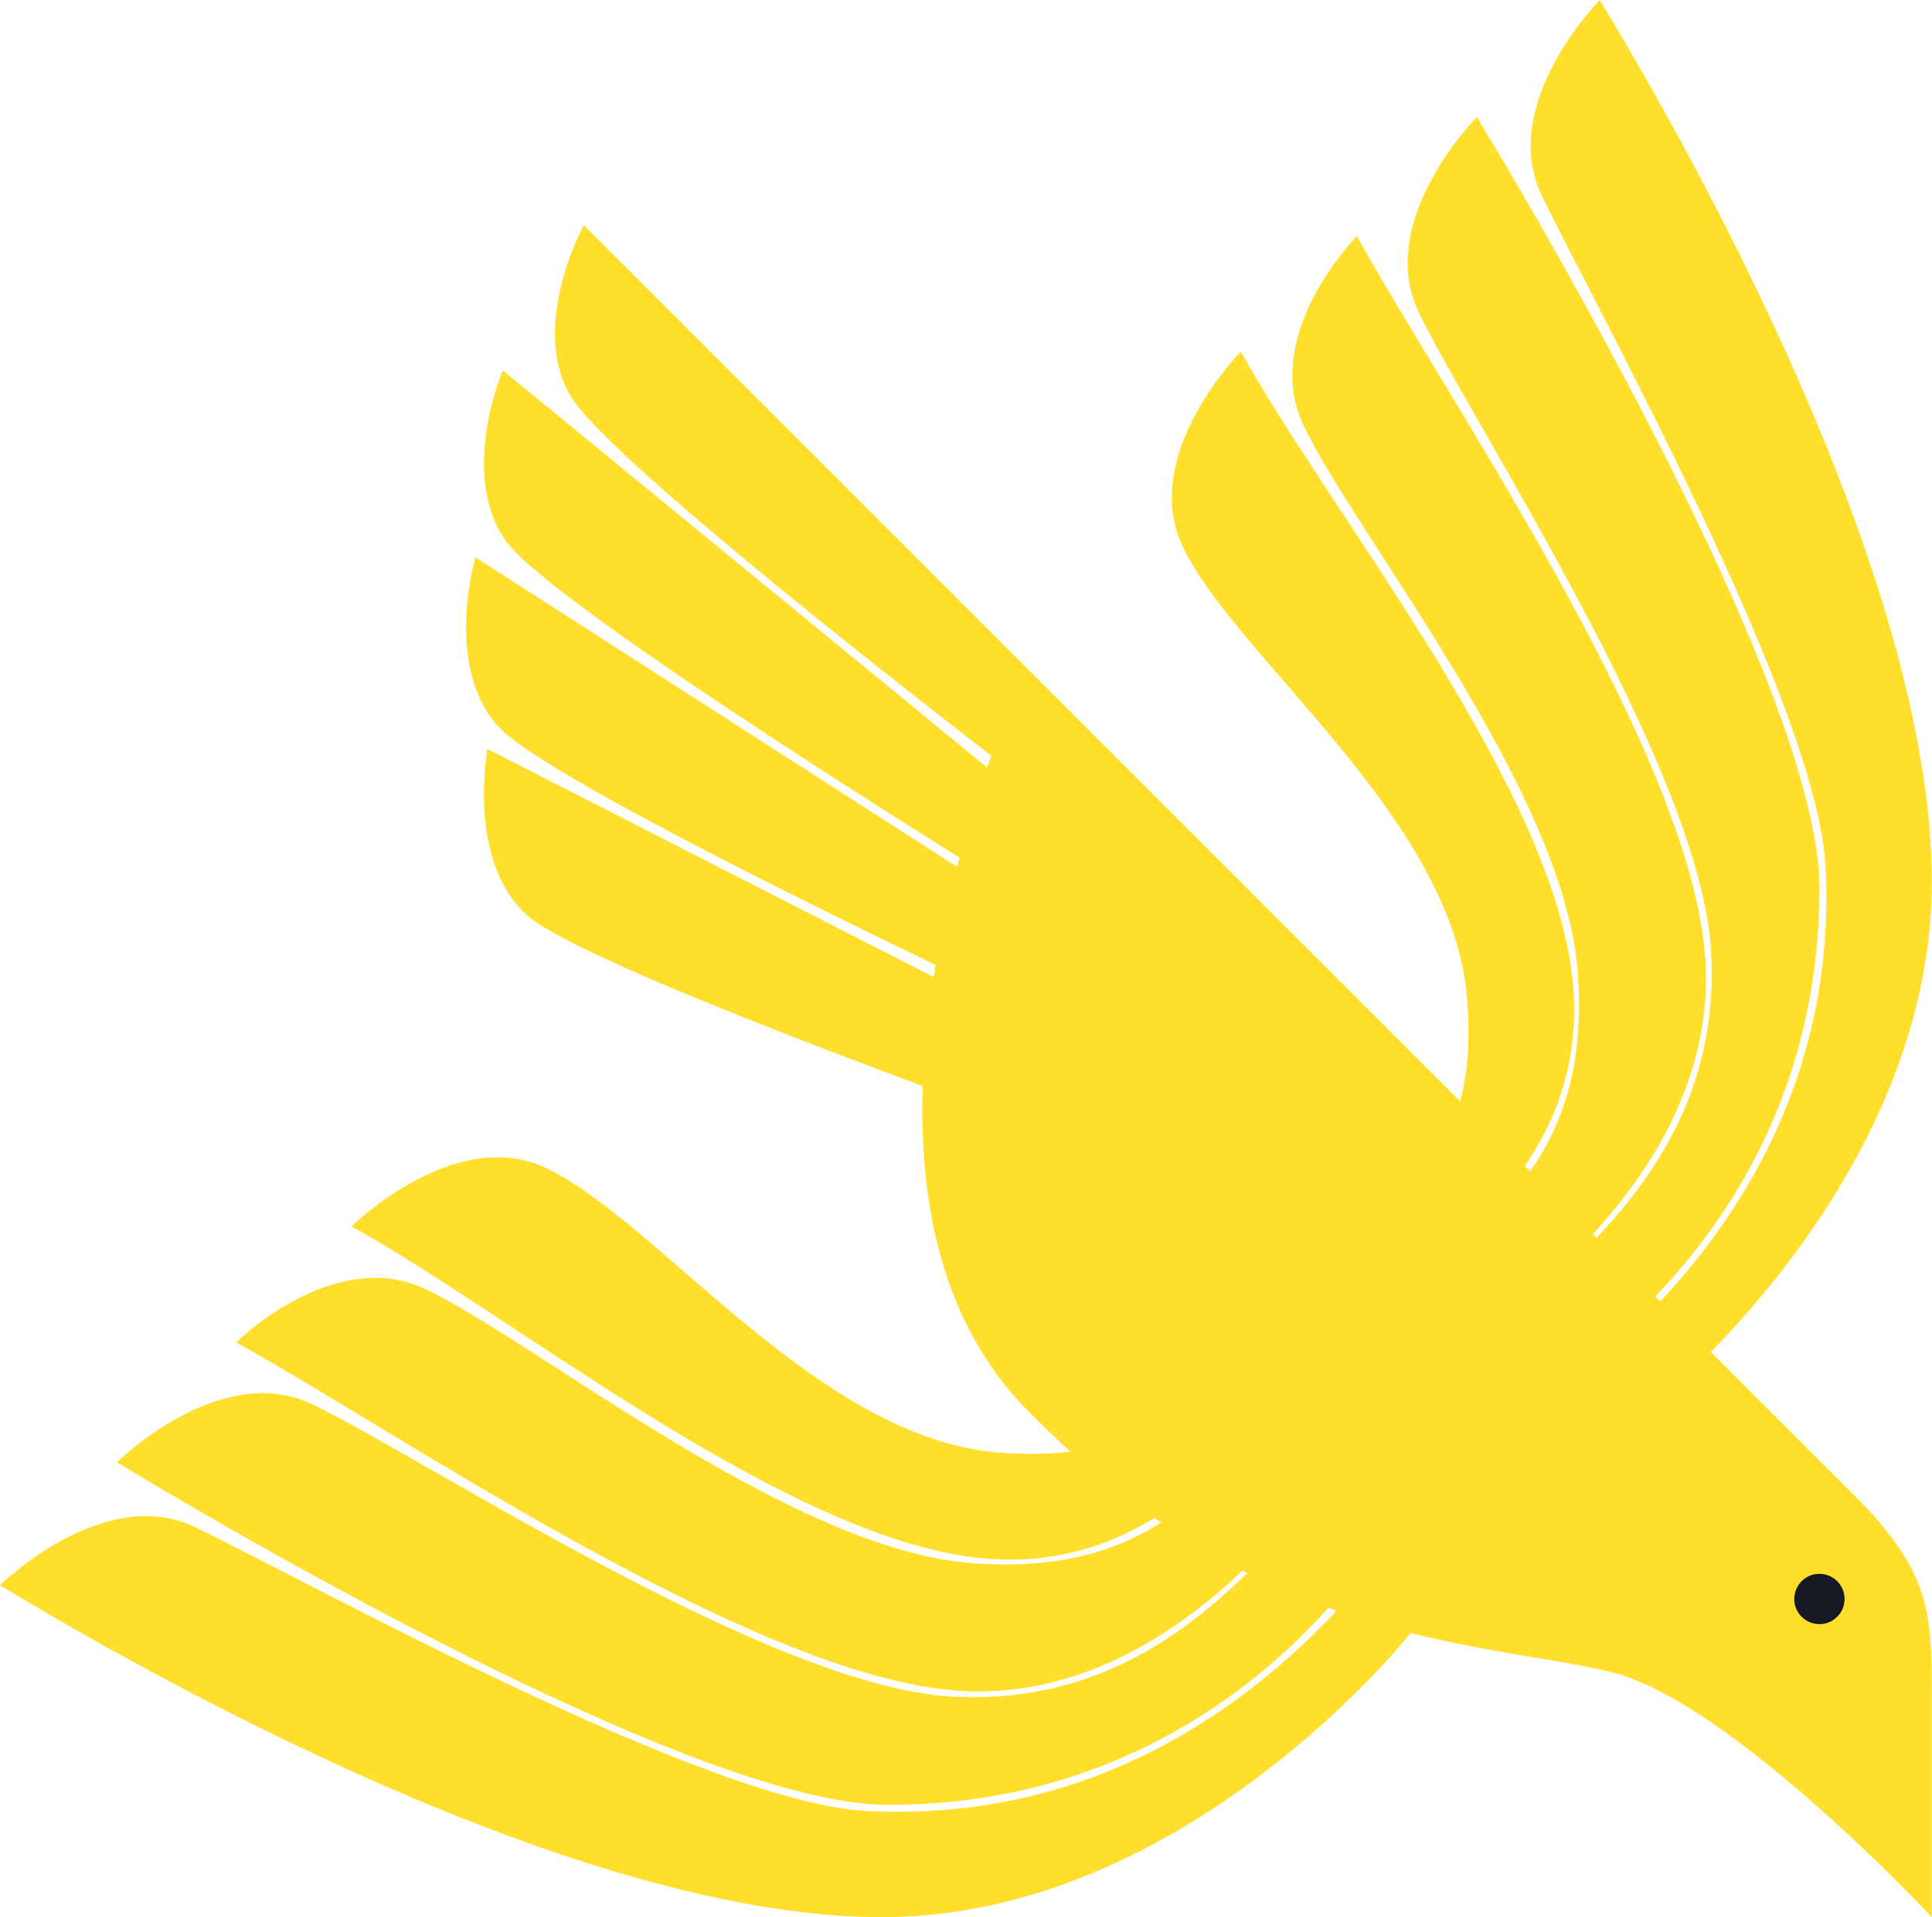
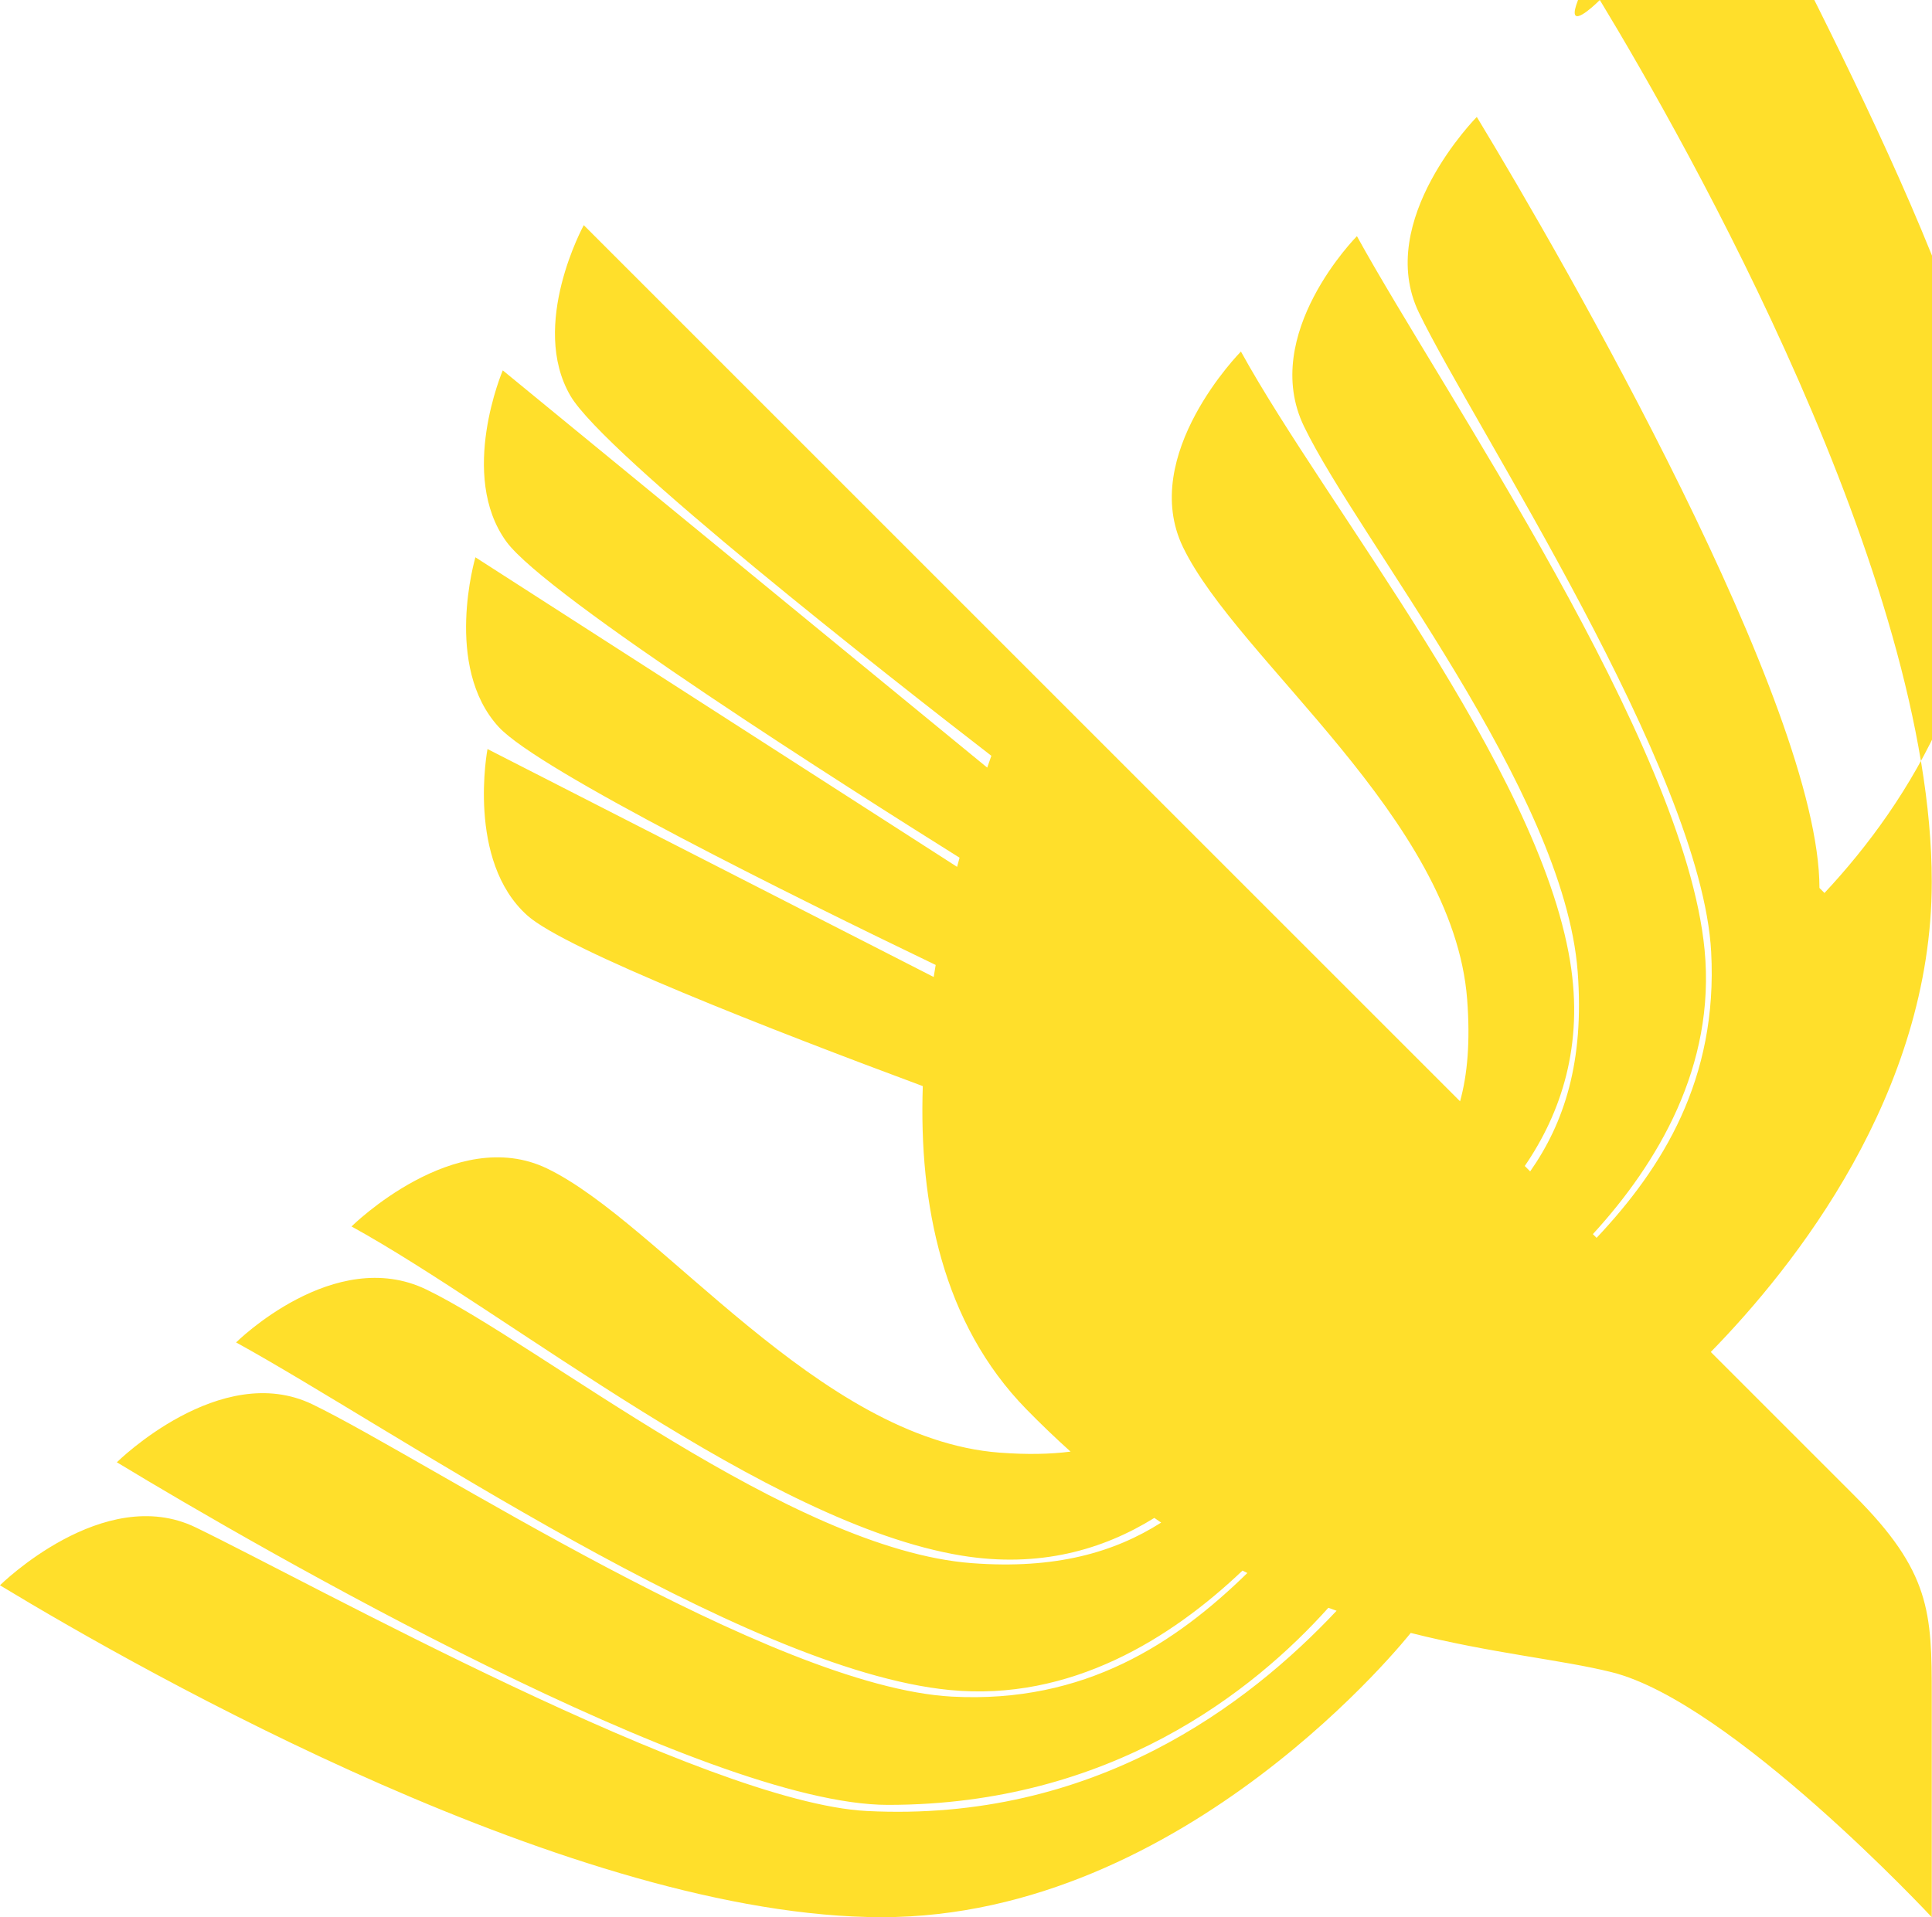
<svg xmlns="http://www.w3.org/2000/svg" fill="#000000" height="499.7" preserveAspectRatio="xMidYMid meet" version="1" viewBox="-0.0 0.0 503.5 499.7" width="503.5" zoomAndPan="magnify">
  <g>
    <g id="change1_1">
-       <path d="M483.26,389.81c19.87,19.87,20.18,30.47,20.18,52.29c0,21.82,0,57.62,0,57.62s-52.21-56.06-83.39-63.85 c-13.04-3.26-31.21-4.89-52.4-10.24c-0.28,0.35-58.51,74.09-137.82,74.09c-79.49,0-191.79-63.46-229.84-86.51 c0,0,26.98-26.69,50.98-15.1c29.41,14.2,132.95,71.78,174.88,73.93c59.33,3.04,99.53-27.77,122.48-52.19 c-0.72-0.25-1.43-0.51-2.15-0.77c-19.41,21.65-56.64,51.37-114.76,51.37c-47.6,0-162.92-66.24-200.97-89.3 c0,0,26.98-26.69,50.98-15.1c29.41,14.2,119.39,73.65,166.68,76.18c34.7,1.85,58.38-14.06,76.96-32.22 c-0.42-0.21-0.84-0.42-1.26-0.63c-18.52,17.62-44.76,34.18-76.3,31.13c-54.05-5.24-145.45-68.33-185.98-90.6 c0,0,25.57-25.39,49.57-13.8c29.41,14.2,94.93,67.75,142.15,71.33c21.95,1.66,37.23-2.87,49.36-10.57 c-0.59-0.4-1.19-0.81-1.78-1.22c-13.35,8.29-30,13.14-50.25,9.82c-50.79-8.33-118.44-63.51-158.97-85.79 c0,0,26.98-26.69,50.98-15.1c29.41,14.2,70.72,70.49,117.94,74.06c7.07,0.53,13.16,0.41,18.47-0.27 c-3.84-3.45-7.69-7.13-11.54-11.07c-21.82-22.33-28.01-53.45-26.97-84.2c-38.95-14.47-93.01-35.51-103.03-44.45 c-15.99-14.25-10.41-43.41-10.41-43.41l116.28,59.42c0.17-1.05,0.34-2.1,0.52-3.14c-36.48-17.55-103.42-50.66-113.88-62.03 c-14.5-15.76-6.07-44.23-6.07-44.23l125.53,80.69c0.21-0.8,0.42-1.59,0.64-2.39c-28.35-17.75-107.79-68.19-118.11-82.39 c-12.59-17.33-0.93-44.63-0.93-44.63l126.25,103.54c0.36-1.05,0.72-2.08,1.08-3.08c-26.25-20.28-100.78-78.61-109.68-93.8 c-10.82-18.48,3.46-44.51,3.46-44.51l115.33,115.33c0,0,2.81,2.81,7.78,7.78c17.49,17.49,61.83,61.83,105.26,105.26 c1.93-6.98,2.68-15.57,1.85-26.51c-3.57-47.22-59.86-88.53-74.06-117.94c-11.59-24,15.1-50.98,15.1-50.98 c22.28,40.53,77.46,108.18,85.79,158.97c3.58,21.84-2.34,39.48-11.82,53.32c0.47,0.47,0.94,0.94,1.41,1.41 c8.78-12.55,14.16-28.44,12.38-52.05c-3.57-47.22-57.12-112.74-71.33-142.15c-11.59-24,13.8-49.57,13.8-49.57 c22.28,40.53,85.37,131.92,90.6,185.98c2.94,30.33-12.27,55.76-29.11,74.14c0.32,0.32,0.64,0.64,0.97,0.97 c17.15-18.2,31.64-41.31,29.86-74.51c-2.53-47.29-61.98-137.27-76.18-166.68c-11.59-24,15.1-50.98,15.1-50.98 c23.05,38.05,89.3,153.37,89.3,200.97c0,50.73-22.64,85.54-42.8,106.48c0.44,0.44,0.87,0.87,1.31,1.31 c22.3-23.87,45.76-61.23,43.08-113.35c-2.15-41.93-59.72-145.47-73.93-174.88C390.24,26.98,416.93,0,416.93,0 c23.05,38.05,86.51,150.35,86.51,229.84c0,55.22-35.76,100.23-57.59,122.56C464.66,371.21,478.67,385.21,483.26,389.81z" fill="#ffdf2b" />
+       <path d="M483.26,389.81c19.87,19.87,20.18,30.47,20.18,52.29c0,21.82,0,57.62,0,57.62s-52.21-56.06-83.39-63.85 c-13.04-3.26-31.21-4.89-52.4-10.24c-0.28,0.35-58.51,74.09-137.82,74.09c-79.49,0-191.79-63.46-229.84-86.51 c0,0,26.98-26.69,50.98-15.1c29.41,14.2,132.95,71.78,174.88,73.93c59.33,3.04,99.53-27.77,122.48-52.19 c-0.72-0.25-1.43-0.51-2.15-0.77c-19.41,21.65-56.64,51.37-114.76,51.37c-47.6,0-162.92-66.24-200.97-89.3 c0,0,26.98-26.69,50.98-15.1c29.41,14.2,119.39,73.65,166.68,76.18c34.7,1.85,58.38-14.06,76.96-32.22 c-0.42-0.21-0.84-0.42-1.26-0.63c-18.52,17.62-44.76,34.18-76.3,31.13c-54.05-5.24-145.45-68.33-185.98-90.6 c0,0,25.57-25.39,49.57-13.8c29.41,14.2,94.93,67.75,142.15,71.33c21.95,1.66,37.23-2.87,49.36-10.57 c-0.59-0.4-1.19-0.81-1.78-1.22c-13.35,8.29-30,13.14-50.25,9.82c-50.79-8.33-118.44-63.51-158.97-85.79 c0,0,26.98-26.69,50.98-15.1c29.41,14.2,70.72,70.49,117.94,74.06c7.07,0.53,13.16,0.41,18.47-0.27 c-3.84-3.45-7.69-7.13-11.54-11.07c-21.82-22.33-28.01-53.45-26.97-84.2c-38.95-14.47-93.01-35.51-103.03-44.45 c-15.99-14.25-10.41-43.41-10.41-43.41l116.28,59.42c0.17-1.05,0.34-2.1,0.52-3.14c-36.48-17.55-103.42-50.66-113.88-62.03 c-14.5-15.76-6.07-44.23-6.07-44.23l125.53,80.69c0.21-0.8,0.42-1.59,0.64-2.39c-28.35-17.75-107.79-68.19-118.11-82.39 c-12.59-17.33-0.93-44.63-0.93-44.63l126.25,103.54c0.36-1.05,0.72-2.08,1.08-3.08c-26.25-20.28-100.78-78.61-109.68-93.8 c-10.82-18.48,3.46-44.51,3.46-44.51l115.33,115.33c0,0,2.81,2.81,7.78,7.78c17.49,17.49,61.83,61.83,105.26,105.26 c1.93-6.98,2.68-15.57,1.85-26.51c-3.57-47.22-59.86-88.53-74.06-117.94c-11.59-24,15.1-50.98,15.1-50.98 c22.28,40.53,77.46,108.18,85.79,158.97c3.58,21.84-2.34,39.48-11.82,53.32c0.47,0.47,0.94,0.94,1.41,1.41 c8.78-12.55,14.16-28.44,12.38-52.05c-3.57-47.22-57.12-112.74-71.33-142.15c-11.59-24,13.8-49.57,13.8-49.57 c22.28,40.53,85.37,131.92,90.6,185.98c2.94,30.33-12.27,55.76-29.11,74.14c0.32,0.32,0.64,0.64,0.97,0.97 c17.15-18.2,31.64-41.31,29.86-74.51c-2.53-47.29-61.98-137.27-76.18-166.68c-11.59-24,15.1-50.98,15.1-50.98 c23.05,38.05,89.3,153.37,89.3,200.97c0.44,0.44,0.87,0.87,1.31,1.31 c22.3-23.87,45.76-61.23,43.08-113.35c-2.15-41.93-59.72-145.47-73.93-174.88C390.24,26.98,416.93,0,416.93,0 c23.05,38.05,86.51,150.35,86.51,229.84c0,55.22-35.76,100.23-57.59,122.56C464.66,371.21,478.67,385.21,483.26,389.81z" fill="#ffdf2b" />
    </g>
    <g id="change2_1">
-       <path d="M480.72,416.78c0,3.62-2.94,6.56-6.56,6.56s-6.56-2.94-6.56-6.56s2.94-6.56,6.56-6.56 S480.72,413.16,480.72,416.78z" fill="#161824" />
-     </g>
+       </g>
  </g>
</svg>